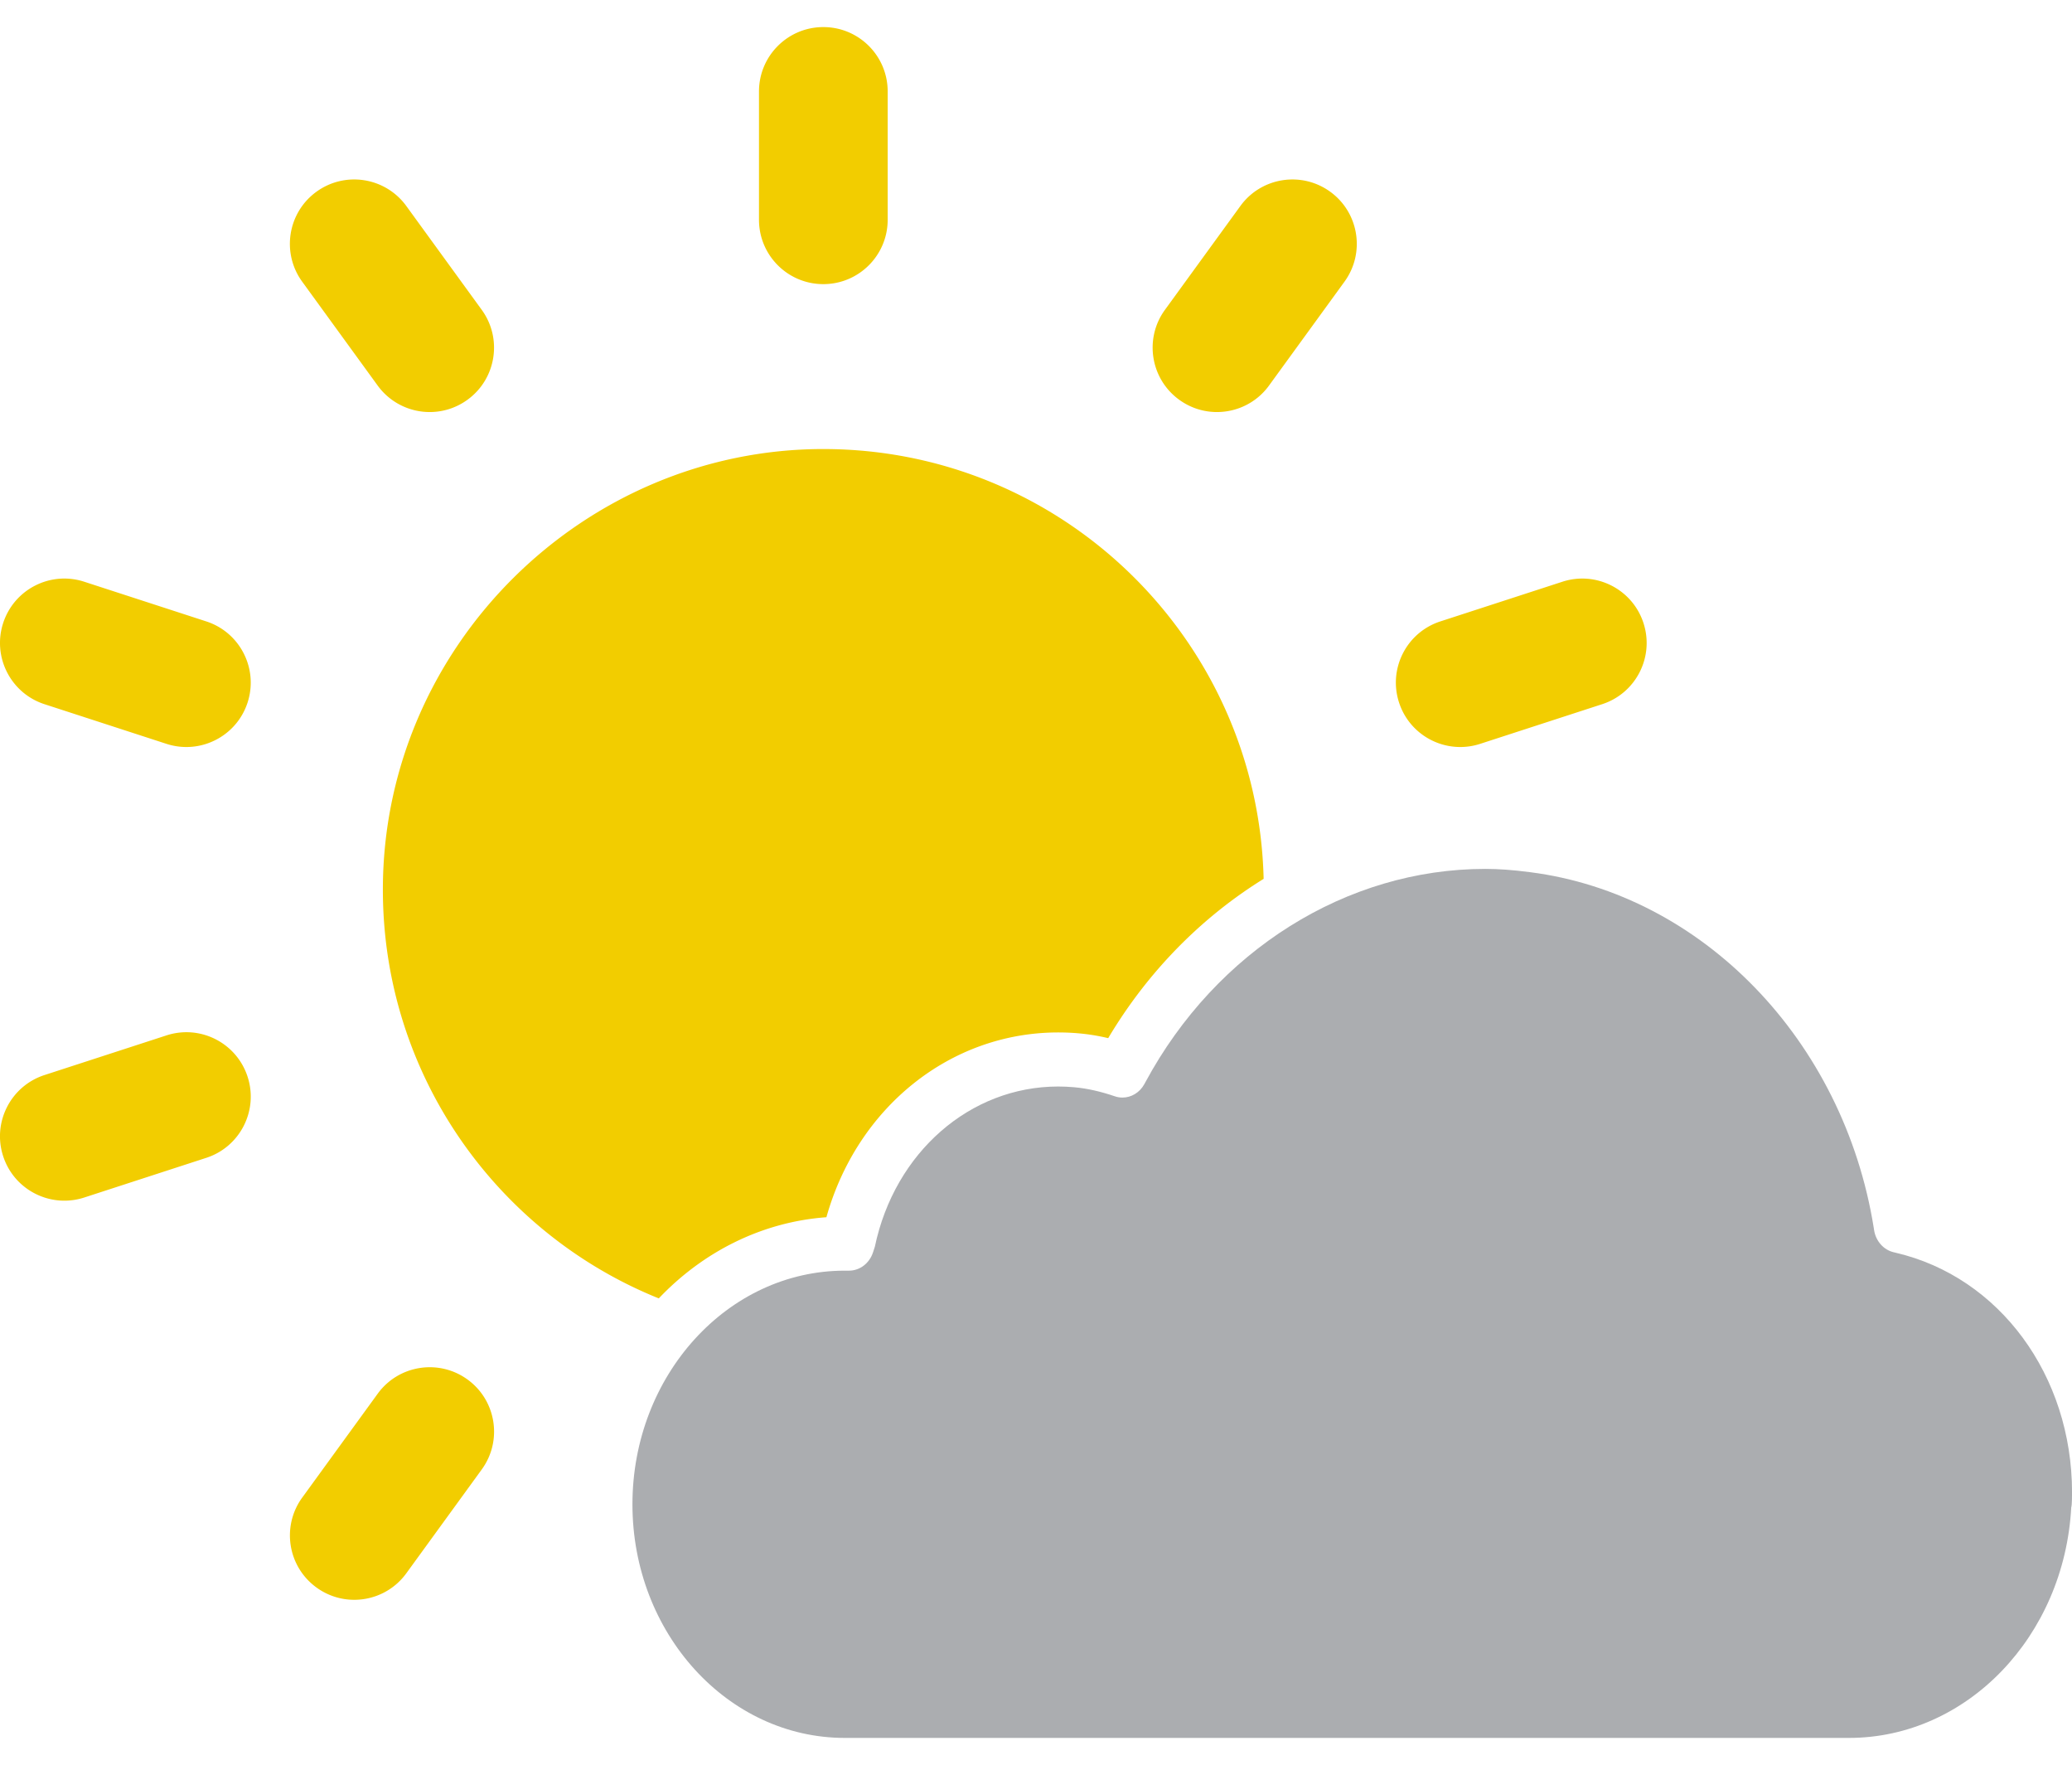
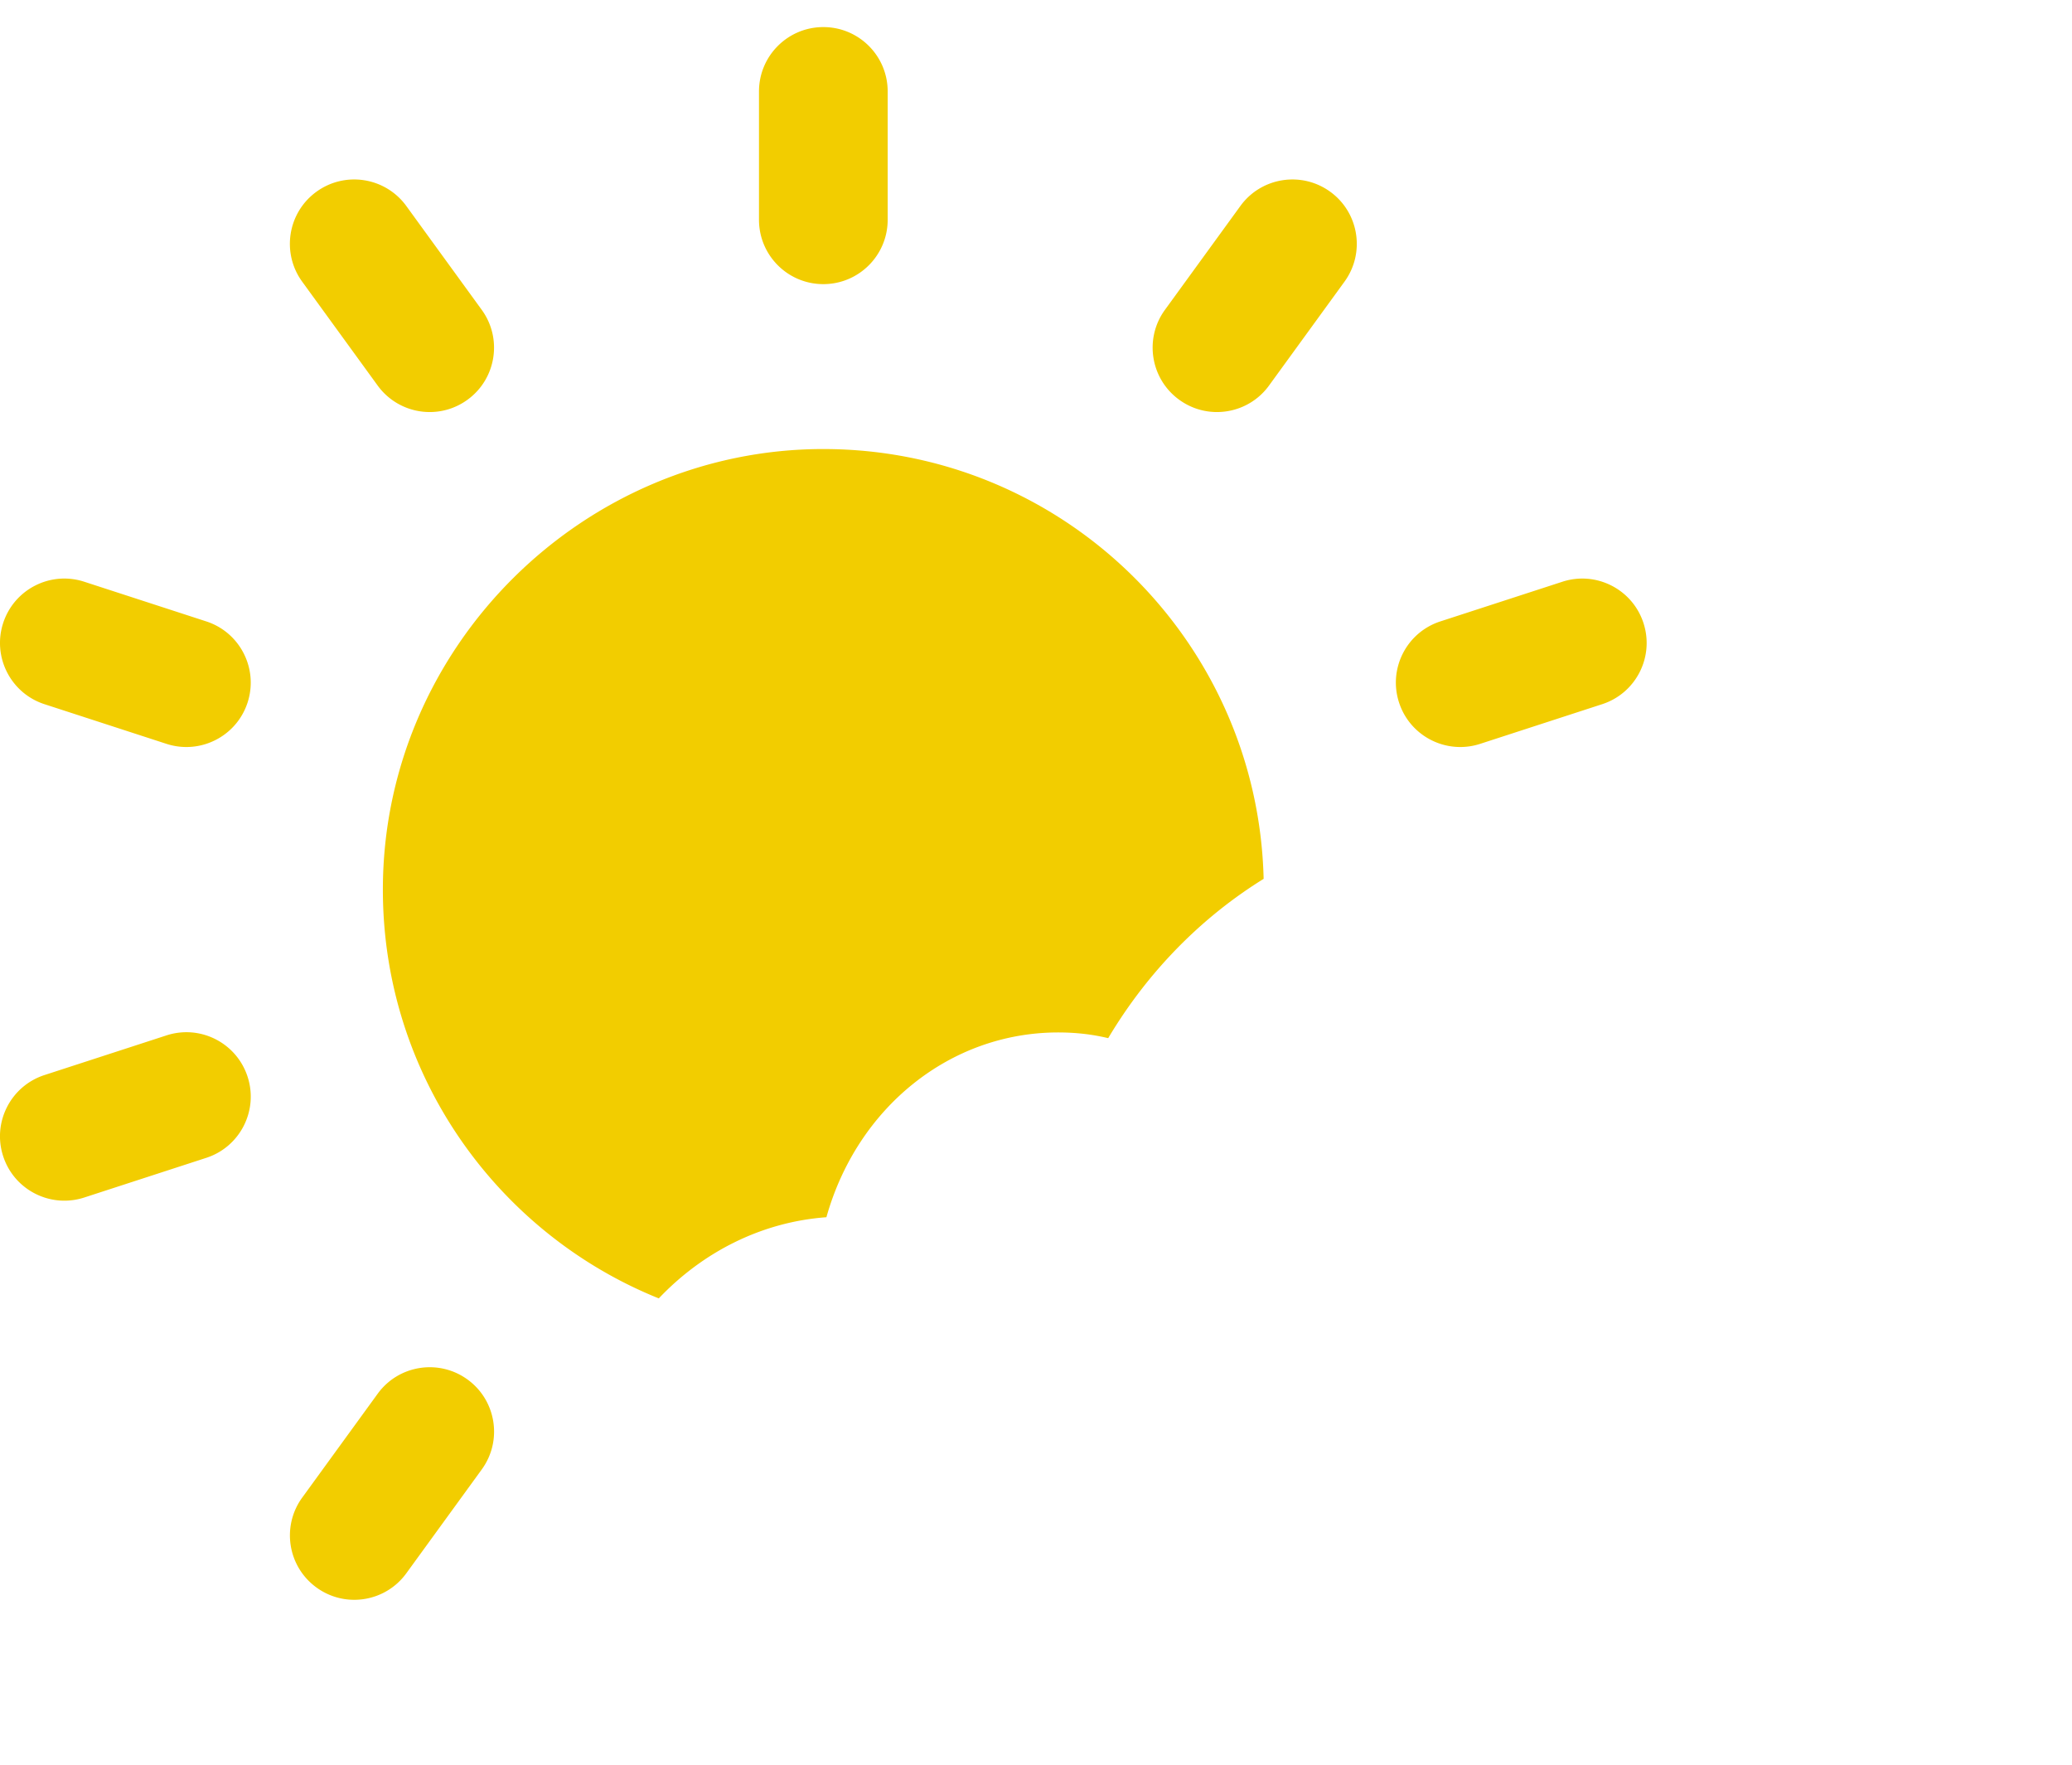
<svg xmlns="http://www.w3.org/2000/svg" viewBox="0 0 512 436">
  <path fill="#f2cd00" d="M203.45 70.19c8.78 0 15.9-7.12 15.9-15.9v-31.7c0-8.79-7.12-15.9-15.9-15.9s-15.9 7.12-15.9 15.9v31.7c0 8.79 7.12 15.9 15.9 15.9ZM300.71 101.79c4.92 0 9.77-2.27 12.88-6.56l18.64-25.65c5.16-7.1 3.59-17.05-3.52-22.21-7.1-5.15-17.05-3.59-22.21 3.52l-18.64 25.65c-5.16 7.1-3.59 17.05 3.52 22.21 2.82 2.05 6.09 3.04 9.33 3.04ZM360.83 184.54c1.63 0 3.29-.25 4.92-.78l30.15-9.8c8.36-2.71 12.93-11.69 10.21-20.04-2.71-8.35-11.69-12.93-20.04-10.21l-30.15 9.8c-8.36 2.71-12.93 11.69-10.21 20.04 2.18 6.72 8.42 10.99 15.12 10.99ZM87.53 395.21c4.92 0 9.77-2.27 12.88-6.56L119.05 363c5.16-7.1 3.59-17.05-3.52-22.21-7.1-5.15-17.05-3.59-22.21 3.52l-18.64 25.65c-5.16 7.1-3.59 17.05 3.52 22.21 2.82 2.05 6.09 3.04 9.33 3.04ZM15.9 296.61c1.63 0 3.28-.25 4.92-.78l30.15-9.8c8.35-2.71 12.93-11.69 10.21-20.04-2.72-8.35-11.67-12.93-20.04-10.21l-30.15 9.8C2.64 268.29-1.94 277.27.78 285.62c2.18 6.72 8.42 10.99 15.12 10.99ZM46.06 184.54c6.7 0 12.94-4.27 15.12-10.99 2.71-8.35-1.86-17.33-10.21-20.04l-30.15-9.8c-8.35-2.72-17.32 1.85-20.04 10.21-2.71 8.35 1.86 17.33 10.21 20.04l30.15 9.8c1.63.53 3.29.78 4.92.78ZM106.19 101.79c3.24 0 6.51-.99 9.33-3.04 7.11-5.16 8.68-15.11 3.52-22.21L100.4 50.89c-5.17-7.11-15.12-8.67-22.21-3.52-7.11 5.16-8.68 15.11-3.52 22.21l18.64 25.65a15.89 15.89 0 0 0 12.88 6.56ZM204.21 300.7c7.61-27.1 30.57-45.65 57.28-45.65 1.67 0 3.37.07 5.04.22 2.41.21 4.83.6 7.31 1.19 9.81-16.47 23.09-29.87 38.41-39.35-1.41-58.88-49.58-106.18-108.8-106.18S94.61 159.66 94.61 219.77c0 45.74 28.21 84.88 68.18 100.98 10.86-11.44 25.35-18.87 41.41-20.05Z" />
-   <path fill="#abadb0" d="m468.41 309.46-.44-.1c-2.51-.58-4.44-2.74-4.87-5.46l-.09-.59c-7.42-46.27-42.32-82.39-84.91-87.85-4.28-.56-7.8-.81-11.09-.81-34.27 0-66.44 20.17-83.95 52.64l-.26.48c-1.15 2.13-3.24 3.37-5.44 3.37-.63 0-1.27-.1-1.9-.32-3.29-1.12-6.67-1.94-10.1-2.24-1.3-.11-2.59-.17-3.87-.17-21.79 0-40.42 16.28-45.31 39.58l-.45 1.38c-.88 2.71-3.26 4.53-5.93 4.53h-1.05c-28.94 0-52.47 25.88-52.47 57.72s23.54 57.71 52.47 57.71h248.13c29.11 0 53.24-25.04 54.94-57.04h.02s.17-.36.17-3.59c0-28.9-17.93-53.26-43.59-59.23Z" />
</svg>